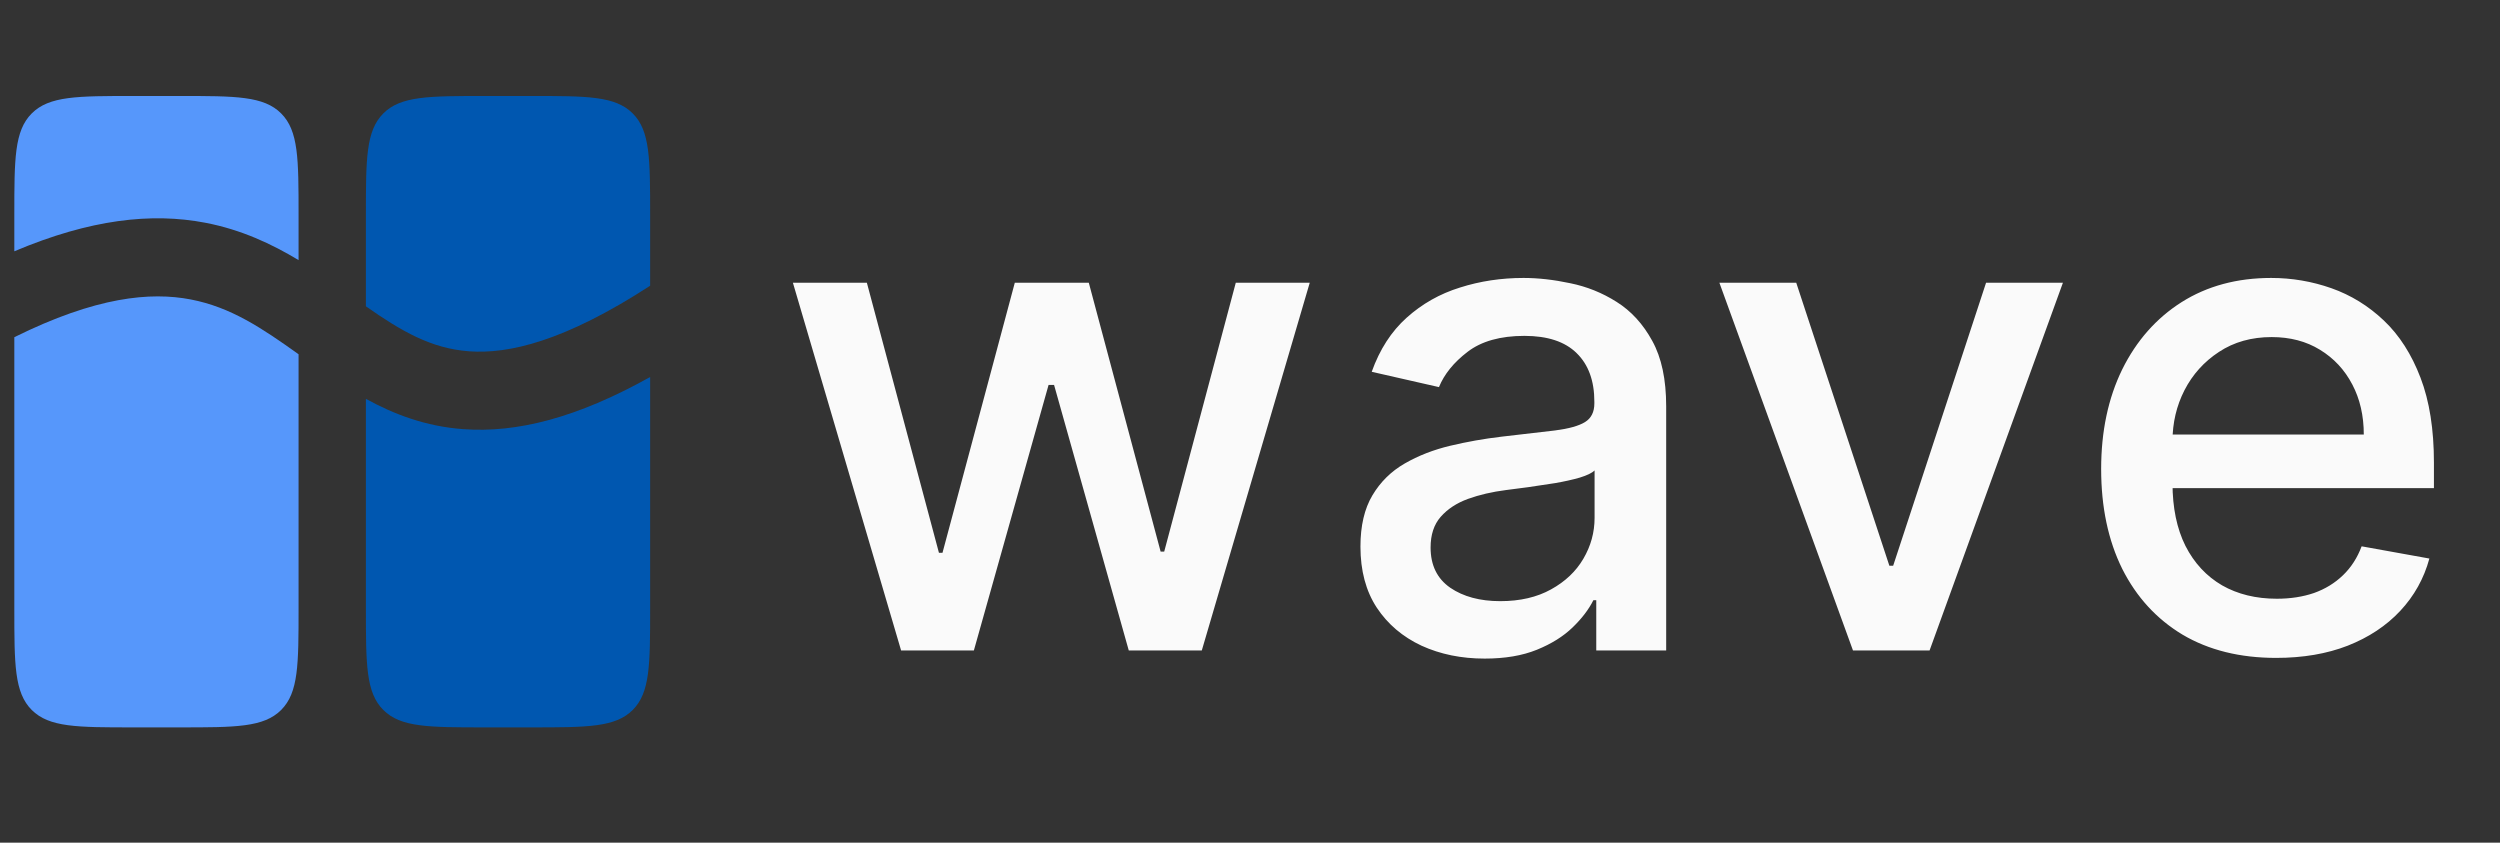
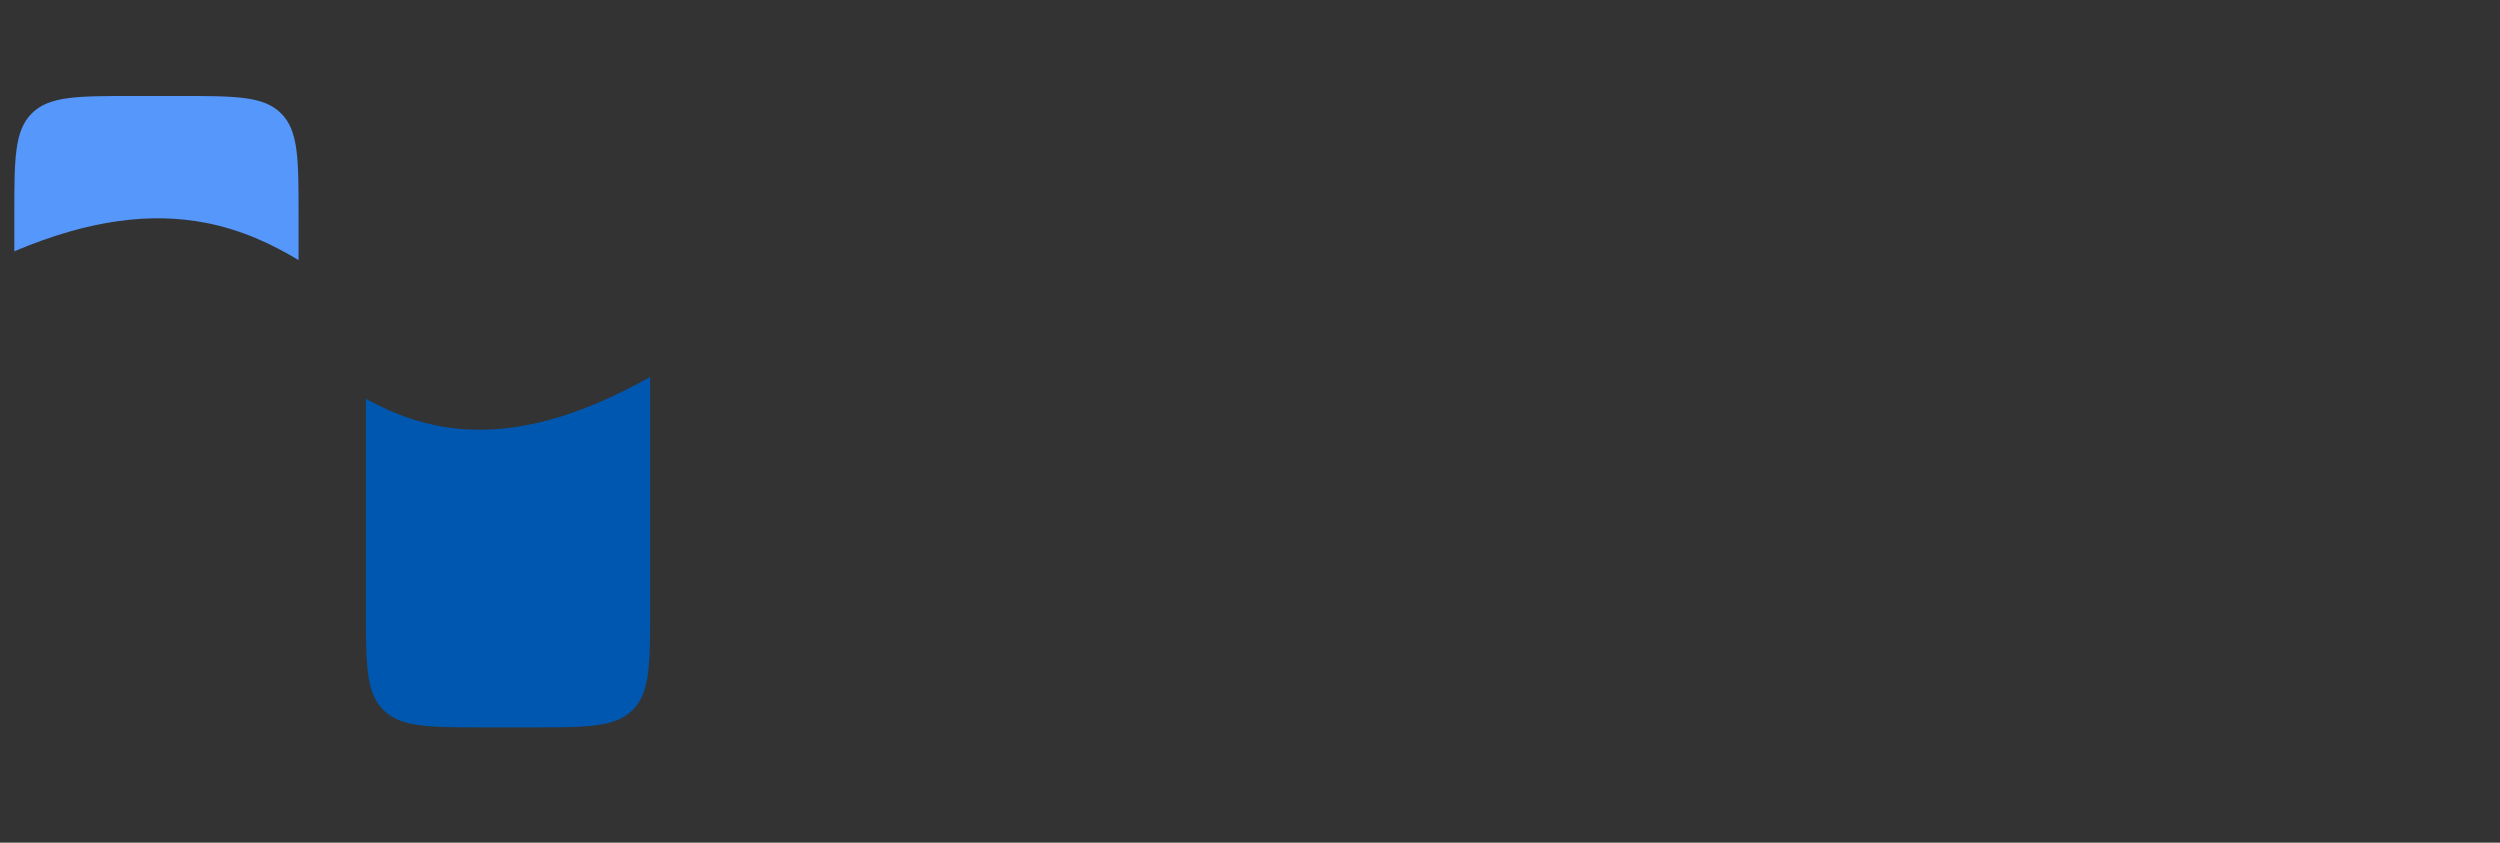
<svg xmlns="http://www.w3.org/2000/svg" width="89" height="30" viewBox="0 0 89 30" fill="none">
  <rect x="0" y="0" width="89" height="30" fill="#333333" stroke="none" />
  <path d="M23.145 21.659C23.145 23.656 23.145 24.655 22.525 25.275C21.904 25.895 20.906 25.895 18.909 25.895H17.262C15.265 25.895 14.266 25.895 13.646 25.275C13.026 24.655 13.026 23.656 13.026 21.659V14.199C14.016 14.744 15.151 15.18 16.494 15.278C18.397 15.418 20.538 14.879 23.145 13.421V21.659Z" fill="#0057B0" />
-   <path d="M18.909 3.417C20.906 3.417 21.904 3.417 22.525 4.038C23.145 4.658 23.145 5.657 23.145 7.654V10.172C20.097 12.151 18.113 12.61 16.698 12.506C15.35 12.407 14.289 11.791 13.026 10.905V7.654C13.026 5.657 13.026 4.658 13.646 4.038C14.266 3.417 15.265 3.417 17.262 3.417H18.909Z" fill="#0057B0" />
-   <path d="M0.51 12.004C3.425 10.56 5.362 10.386 6.787 10.66C8.22 10.935 9.326 11.681 10.629 12.612V21.659C10.629 23.656 10.629 24.655 10.009 25.275C9.389 25.895 8.39 25.895 6.393 25.895H4.746C2.749 25.895 1.751 25.895 1.13 25.275C0.51 24.655 0.51 23.656 0.51 21.659V12.004Z" fill="#5697FB" />
  <path d="M6.393 3.417C8.39 3.417 9.389 3.417 10.009 4.038C10.629 4.658 10.629 5.657 10.629 7.654V9.26C9.678 8.686 8.588 8.175 7.31 7.93C5.398 7.563 3.209 7.804 0.51 8.946V7.654C0.51 5.657 0.51 4.658 1.13 4.038C1.751 3.417 2.749 3.417 4.746 3.417H6.393Z" fill="#5697FB" />
-   <path d="M32.079 23.156L28.227 10.065H30.86L33.426 19.679H33.553L36.127 10.065H38.761L41.318 19.636H41.446L43.994 10.065H46.627L42.784 23.156H40.184L37.525 13.704H37.329L34.67 23.156H32.079ZM52.855 23.446C52.026 23.446 51.276 23.293 50.605 22.986C49.935 22.673 49.404 22.222 49.012 21.631C48.625 21.04 48.432 20.315 48.432 19.457C48.432 18.719 48.574 18.111 48.858 17.634C49.142 17.156 49.526 16.778 50.009 16.5C50.492 16.222 51.032 16.011 51.628 15.869C52.225 15.727 52.833 15.619 53.452 15.546C54.236 15.454 54.872 15.381 55.361 15.324C55.85 15.261 56.205 15.162 56.426 15.026C56.648 14.889 56.759 14.668 56.759 14.361V14.301C56.759 13.557 56.549 12.98 56.128 12.571C55.713 12.162 55.094 11.957 54.27 11.957C53.412 11.957 52.736 12.148 52.242 12.528C51.753 12.903 51.415 13.321 51.227 13.781L48.833 13.236C49.117 12.44 49.532 11.798 50.077 11.31C50.628 10.815 51.262 10.457 51.977 10.236C52.693 10.008 53.446 9.895 54.236 9.895C54.759 9.895 55.313 9.957 55.898 10.082C56.489 10.202 57.04 10.423 57.551 10.747C58.068 11.071 58.492 11.534 58.821 12.136C59.151 12.733 59.316 13.508 59.316 14.463V23.156H56.827V21.366H56.725C56.56 21.696 56.313 22.02 55.983 22.338C55.654 22.656 55.23 22.921 54.713 23.131C54.196 23.341 53.577 23.446 52.855 23.446ZM53.409 21.401C54.114 21.401 54.716 21.261 55.216 20.983C55.722 20.704 56.105 20.341 56.367 19.892C56.634 19.438 56.767 18.952 56.767 18.435V16.747C56.676 16.838 56.5 16.923 56.239 17.003C55.983 17.077 55.691 17.142 55.361 17.199C55.032 17.25 54.711 17.298 54.398 17.344C54.086 17.384 53.824 17.418 53.614 17.446C53.12 17.509 52.668 17.614 52.259 17.761C51.855 17.909 51.532 18.122 51.287 18.401C51.049 18.673 50.929 19.037 50.929 19.491C50.929 20.122 51.162 20.599 51.628 20.923C52.094 21.241 52.688 21.401 53.409 21.401ZM73.44 10.065L68.693 23.156H65.966L61.21 10.065H63.946L67.261 20.139H67.397L70.704 10.065H73.44ZM81.031 23.421C79.742 23.421 78.631 23.145 77.699 22.594C76.773 22.037 76.057 21.256 75.551 20.25C75.051 19.239 74.801 18.054 74.801 16.696C74.801 15.355 75.051 14.173 75.551 13.151C76.057 12.128 76.762 11.329 77.665 10.756C78.574 10.182 79.637 9.895 80.853 9.895C81.591 9.895 82.307 10.017 83 10.261C83.693 10.506 84.316 10.889 84.867 11.412C85.418 11.935 85.853 12.614 86.171 13.449C86.489 14.278 86.648 15.287 86.648 16.474V17.378H76.242V15.469H84.151C84.151 14.798 84.014 14.204 83.742 13.688C83.469 13.165 83.085 12.753 82.591 12.452C82.103 12.151 81.529 12 80.87 12C80.154 12 79.529 12.176 78.995 12.528C78.466 12.875 78.057 13.329 77.767 13.892C77.483 14.449 77.341 15.054 77.341 15.707V17.199C77.341 18.074 77.495 18.818 77.801 19.432C78.114 20.046 78.549 20.514 79.105 20.838C79.662 21.156 80.313 21.315 81.057 21.315C81.54 21.315 81.98 21.247 82.378 21.111C82.776 20.969 83.12 20.759 83.409 20.48C83.699 20.202 83.921 19.858 84.074 19.449L86.486 19.884C86.293 20.594 85.946 21.216 85.446 21.75C84.952 22.278 84.33 22.69 83.58 22.986C82.835 23.276 81.986 23.421 81.031 23.421Z" fill="#FAFAFA" />
</svg>